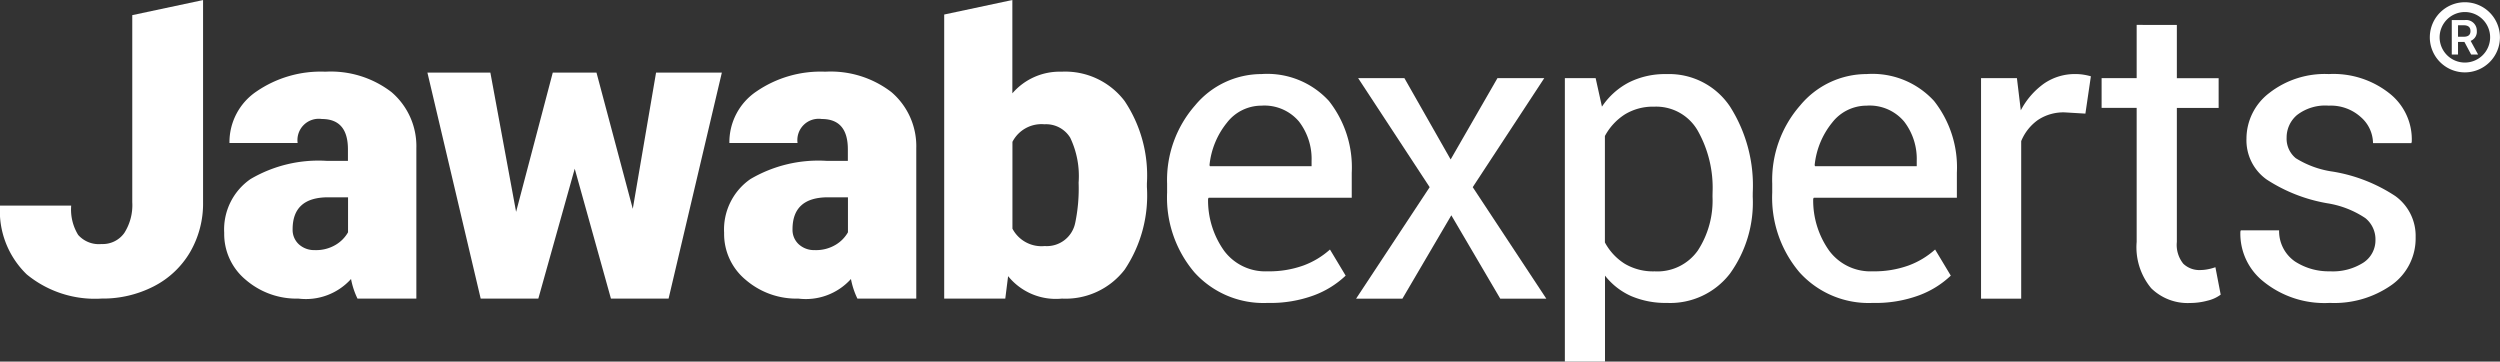
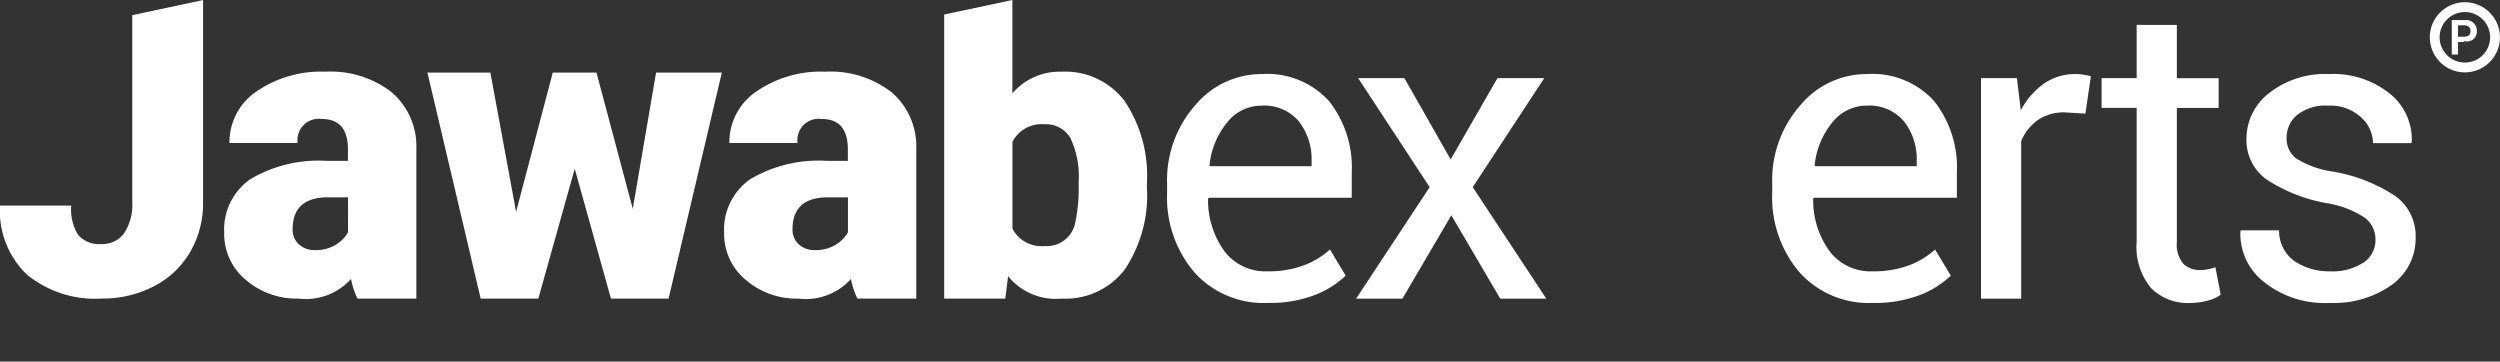
<svg xmlns="http://www.w3.org/2000/svg" width="154.891" height="22.405" viewBox="0 0 154.891 22.405">
  <rect x="0" y="0" width="154.891" height="22.405" fill="#333333" stroke="none" />
  <g id="Group_172" data-name="Group 172" transform="translate(-1126.628 612.11)">
    <g id="Group_176" data-name="Group 176" transform="translate(1126.628 -612.11)">
      <g id="Group_175" data-name="Group 175">
        <g id="Group_174" data-name="Group 174">
          <path id="Path_110" data-name="Path 110" d="M1189.837-595.093l1.442-8.439h4.076l-3.3,14h-3.572l-2.243-8.045-2.255,8.045h-3.572l-3.3-14h3.9l1.594,8.627,2.272-8.627h2.709Z" transform="translate(-1150.632 608.031)" fill="#fff" />
          <g id="Group_172-2" data-name="Group 172" transform="translate(44.867 4.442)">
            <path id="Path_111" data-name="Path 111" d="M1222.525-602.375a6.165,6.165,0,0,0-4.1-1.266,7.029,7.029,0,0,0-4.267,1.226,3.787,3.787,0,0,0-1.673,3.191h4.223a1.321,1.321,0,0,1,1.5-1.486q1.617,0,1.617,1.876v.718h-1.3a8.3,8.3,0,0,0-4.737,1.128,3.8,3.8,0,0,0-1.629,3.333,3.686,3.686,0,0,0,1.341,2.913,4.812,4.812,0,0,0,3.259,1.159,3.764,3.764,0,0,0,3.258-1.215,4.786,4.786,0,0,0,.4,1.215h3.647V-598.9A4.4,4.4,0,0,0,1222.525-602.375Zm-2.694,8.684a2.124,2.124,0,0,1-.746.764,2.353,2.353,0,0,1-1.309.339,1.4,1.4,0,0,1-.99-.357,1.21,1.21,0,0,1-.389-.934q0-1.98,2.206-1.98h1.228Z" transform="translate(-1212.162 603.641)" fill="#fff" />
          </g>
          <path id="Path_112" data-name="Path 112" d="M1163.479-602.375a6.165,6.165,0,0,0-4.1-1.266,7.032,7.032,0,0,0-4.267,1.226,3.786,3.786,0,0,0-1.673,3.191h4.223a1.321,1.321,0,0,1,1.5-1.486q1.616,0,1.617,1.876v.718h-1.3a8.3,8.3,0,0,0-4.737,1.128,3.793,3.793,0,0,0-1.629,3.333,3.686,3.686,0,0,0,1.341,2.913,4.811,4.811,0,0,0,3.259,1.159,3.765,3.765,0,0,0,3.258-1.215,4.789,4.789,0,0,0,.4,1.215h3.647V-598.9A4.4,4.4,0,0,0,1163.479-602.375Zm-2.694,8.684a2.125,2.125,0,0,1-.746.764,2.353,2.353,0,0,1-1.309.339,1.405,1.405,0,0,1-.99-.357,1.211,1.211,0,0,1-.388-.934q0-1.98,2.205-1.98h1.229Z" transform="translate(-1139.222 608.083)" fill="#fff" />
          <path id="Path_113" data-name="Path 113" d="M1249.328-605.851a4.621,4.621,0,0,0-3.91-1.817,3.864,3.864,0,0,0-3.045,1.341v-5.783l-4.223.9v17.6h3.785l.175-1.391a3.8,3.8,0,0,0,3.335,1.391,4.617,4.617,0,0,0,3.885-1.792,8.259,8.259,0,0,0,1.379-5.125v-.213A8.3,8.3,0,0,0,1249.328-605.851Zm-3.058,7.534a1.794,1.794,0,0,1-1.892,1.451,2.033,2.033,0,0,1-2-1.076v-5.379a2.022,2.022,0,0,1,1.98-1.089,1.753,1.753,0,0,1,1.6.832,5.517,5.517,0,0,1,.52,2.783A10.439,10.439,0,0,1,1246.271-598.317Z" transform="translate(-1179.651 612.11)" fill="#fff" />
          <g id="Group_173" data-name="Group 173" transform="translate(0 0.006)">
            <path id="Path_114" data-name="Path 114" d="M1134.823-611.166v11.587a3.206,3.206,0,0,1-.495,1.911,1.638,1.638,0,0,1-1.41.683,1.712,1.712,0,0,1-1.447-.564,3.01,3.01,0,0,1-.432-1.817h-4.411a5.465,5.465,0,0,0,1.654,4.26,6.646,6.646,0,0,0,4.636,1.5,6.9,6.9,0,0,0,3.227-.752,5.517,5.517,0,0,0,2.256-2.118,5.985,5.985,0,0,0,.808-3.107V-612.1Z" transform="translate(-1126.628 612.098)" fill="#fff" />
          </g>
        </g>
      </g>
    </g>
    <g id="Group_177" data-name="Group 177" transform="translate(1198.934 -610.564)">
      <path id="Path_115" data-name="Path 115" d="M1270.7-589.183a5.763,5.763,0,0,1-4.539-1.9,7.154,7.154,0,0,1-1.685-4.931v-.555a7.005,7.005,0,0,1,1.736-4.855,5.348,5.348,0,0,1,4.11-1.938,5.174,5.174,0,0,1,4.179,1.666,6.641,6.641,0,0,1,1.414,4.444v1.553h-8.863l-.038.063a5.37,5.37,0,0,0,1,3.23,3.181,3.181,0,0,0,2.689,1.265,6.254,6.254,0,0,0,2.216-.36,5.1,5.1,0,0,0,1.647-.991l.972,1.618a5.781,5.781,0,0,1-1.932,1.208A7.788,7.788,0,0,1,1270.7-589.183Zm-.379-12.222a2.7,2.7,0,0,0-2.134,1.051,4.965,4.965,0,0,0-1.085,2.636l.025.064h6.3v-.328a3.792,3.792,0,0,0-.782-2.441A2.8,2.8,0,0,0,1270.318-601.405Z" transform="translate(-1264.472 606.405)" fill="#fff" />
      <path id="Path_116" data-name="Path 116" d="M1292.658-597.843l2.9-5.038h2.9l-4.432,6.755,4.558,6.907h-2.853l-3.031-5.164-3.03,5.164H1286.8l4.558-6.907-4.431-6.755h2.866Z" transform="translate(-1275.087 606.176)" fill="#fff" />
-       <path id="Path_117" data-name="Path 117" d="M1323.1-595.761a7.529,7.529,0,0,1-1.414,4.766,4.674,4.674,0,0,1-3.9,1.812,5.428,5.428,0,0,1-2.216-.423,4.241,4.241,0,0,1-1.623-1.269v5.329h-2.487V-603.11h1.907l.391,1.767a4.512,4.512,0,0,1,1.667-1.5,4.979,4.979,0,0,1,2.323-.517,4.539,4.539,0,0,1,3.946,2.013,9.112,9.112,0,0,1,1.408,5.322Zm-2.488-.272a7.2,7.2,0,0,0-.915-3.814,2.966,2.966,0,0,0-2.7-1.495,3.326,3.326,0,0,0-1.831.486,3.635,3.635,0,0,0-1.225,1.331v6.595a3.528,3.528,0,0,0,1.225,1.318,3.44,3.44,0,0,0,1.856.473,3.064,3.064,0,0,0,2.677-1.292,5.67,5.67,0,0,0,.909-3.336Z" transform="translate(-1286.813 606.405)" fill="#fff" />
      <path id="Path_118" data-name="Path 118" d="M1342.179-589.183a5.764,5.764,0,0,1-4.539-1.9,7.153,7.153,0,0,1-1.686-4.931v-.555a7.006,7.006,0,0,1,1.736-4.855,5.346,5.346,0,0,1,4.11-1.938,5.173,5.173,0,0,1,4.179,1.666,6.643,6.643,0,0,1,1.415,4.444v1.553h-8.864l-.038.063a5.377,5.377,0,0,0,1,3.23,3.181,3.181,0,0,0,2.689,1.265,6.251,6.251,0,0,0,2.216-.36,5.093,5.093,0,0,0,1.648-.991l.972,1.618a5.774,5.774,0,0,1-1.932,1.208A7.788,7.788,0,0,1,1342.179-589.183Zm-.378-12.222a2.7,2.7,0,0,0-2.134,1.051,4.97,4.97,0,0,0-1.085,2.636l.025.064h6.3v-.328a3.792,3.792,0,0,0-.783-2.441A2.793,2.793,0,0,0,1341.8-601.405Z" transform="translate(-1298.459 606.405)" fill="#fff" />
      <path id="Path_119" data-name="Path 119" d="M1367.082-600.912l-1.275-.076a2.848,2.848,0,0,0-1.661.467,2.988,2.988,0,0,0-1.042,1.313v9.76h-2.488V-603.11h2.223l.24,1.995a4.742,4.742,0,0,1,1.432-1.654,3.356,3.356,0,0,1,1.963-.593,3.084,3.084,0,0,1,.53.044,3.673,3.673,0,0,1,.417.094Z" transform="translate(-1310.184 606.405)" fill="#fff" />
      <path id="Path_120" data-name="Path 120" d="M1379.521-609.163v3.3h2.589v1.843h-2.589v8.3a1.855,1.855,0,0,0,.4,1.351,1.436,1.436,0,0,0,1.054.391,2.5,2.5,0,0,0,.473-.05,2.966,2.966,0,0,0,.461-.126l.328,1.7a2.2,2.2,0,0,1-.815.372,4.126,4.126,0,0,1-1.08.145,3.22,3.22,0,0,1-2.411-.915,3.973,3.973,0,0,1-.9-2.872v-8.3h-2.172v-1.843h2.172v-3.3Z" transform="translate(-1316.957 609.163)" fill="#fff" />
      <path id="Path_121" data-name="Path 121" d="M1399.612-593.085a1.692,1.692,0,0,0-.625-1.351,5.873,5.873,0,0,0-2.367-.922,9.967,9.967,0,0,1-3.744-1.468,2.975,2.975,0,0,1-1.256-2.528,3.563,3.563,0,0,1,1.414-2.836,5.587,5.587,0,0,1,3.687-1.172,5.58,5.58,0,0,1,3.794,1.225,3.622,3.622,0,0,1,1.345,2.979l-.026.076h-2.373a2.173,2.173,0,0,0-.752-1.61,2.77,2.77,0,0,0-1.988-.713,2.865,2.865,0,0,0-1.969.581,1.819,1.819,0,0,0-.644,1.4,1.562,1.562,0,0,0,.568,1.275,5.879,5.879,0,0,0,2.311.833,9.945,9.945,0,0,1,3.851,1.509,3.04,3.04,0,0,1,1.263,2.557,3.53,3.53,0,0,1-1.47,2.942,6.166,6.166,0,0,1-3.845,1.124,6,6,0,0,1-4.116-1.326,3.782,3.782,0,0,1-1.427-3.093l.025-.076h2.374a2.286,2.286,0,0,0,.984,1.928,3.825,3.825,0,0,0,2.16.609,3.518,3.518,0,0,0,2.077-.537A1.654,1.654,0,0,0,1399.612-593.085Z" transform="translate(-1324.743 606.405)" fill="#fff" />
    </g>
    <g id="Group_178" data-name="Group 178" transform="translate(1277.174 -611.971)">
      <path id="Path_122" data-name="Path 122" d="M1415.8-611.846a2.172,2.172,0,0,0-2.172,2.172,2.172,2.172,0,0,0,2.172,2.173,2.172,2.172,0,0,0,2.172-2.173A2.172,2.172,0,0,0,1415.8-611.846Zm0,3.737a1.567,1.567,0,0,1-1.565-1.565,1.567,1.567,0,0,1,1.565-1.565,1.567,1.567,0,0,1,1.565,1.565A1.567,1.567,0,0,1,1415.8-608.109Z" transform="translate(-1413.631 611.846)" fill="#fff" />
-       <path id="Path_123" data-name="Path 123" d="M1417.77-609.057a.662.662,0,0,0-.752-.682h-.8v2.134h.387v-.782H1417l.418.782h.431l-.462-.846A.605.605,0,0,0,1417.77-609.057Zm-.809.349h-.356v-.709h.354c.288,0,.418.132.418.359S1417.247-608.707,1416.961-608.707Z" transform="translate(-1414.861 610.844)" fill="#fff" />
+       <path id="Path_123" data-name="Path 123" d="M1417.77-609.057a.662.662,0,0,0-.752-.682h-.8v2.134h.387v-.782H1417l.418.782l-.462-.846A.605.605,0,0,0,1417.77-609.057Zm-.809.349h-.356v-.709h.354c.288,0,.418.132.418.359S1417.247-608.707,1416.961-608.707Z" transform="translate(-1414.861 610.844)" fill="#fff" />
    </g>
  </g>
</svg>